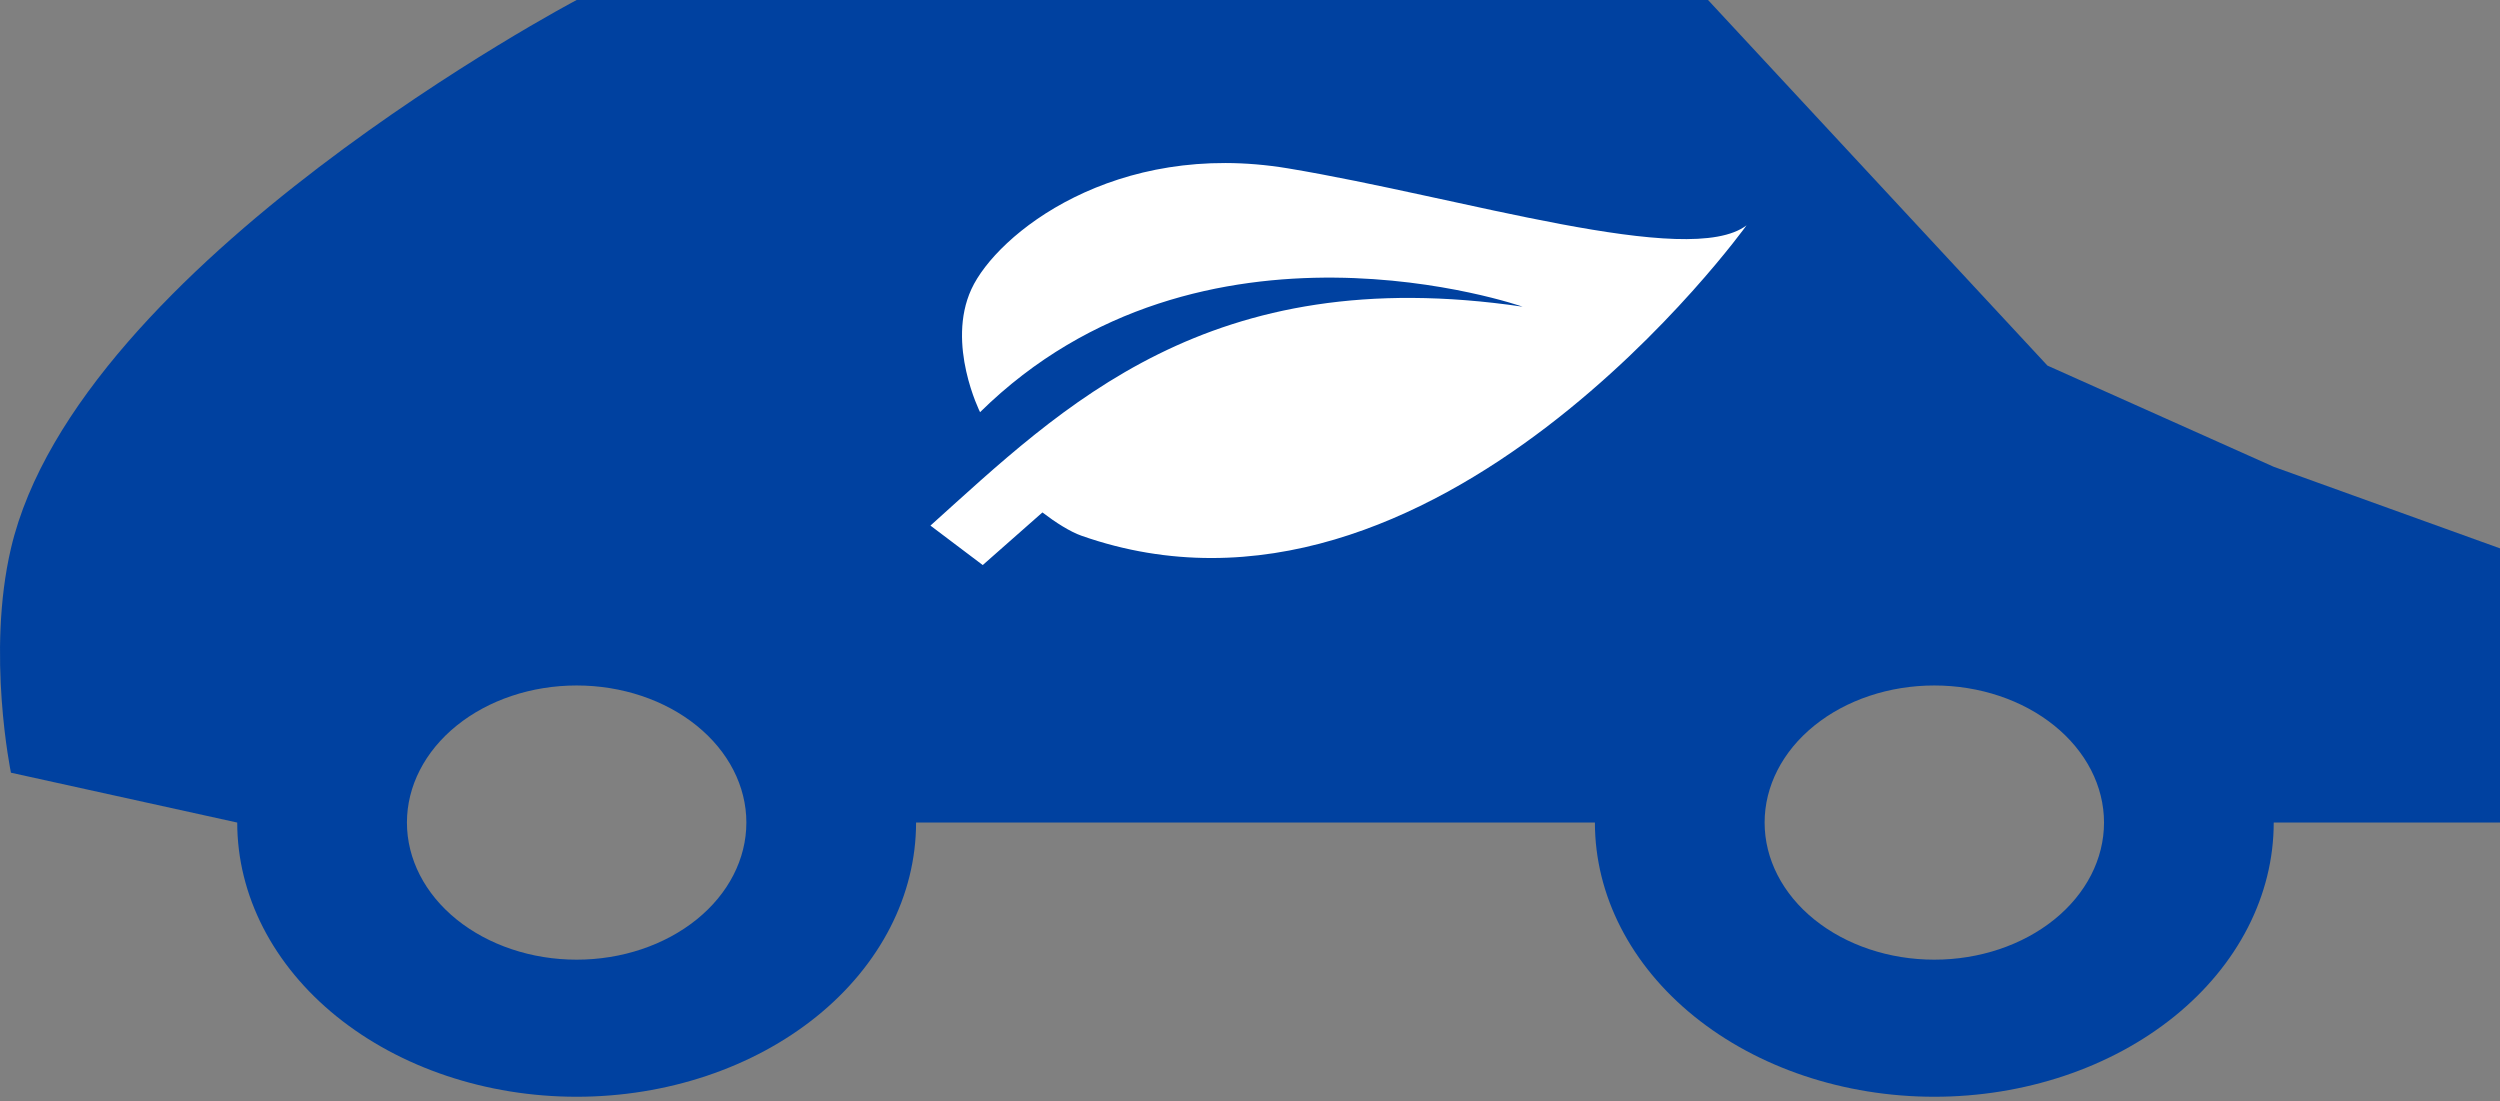
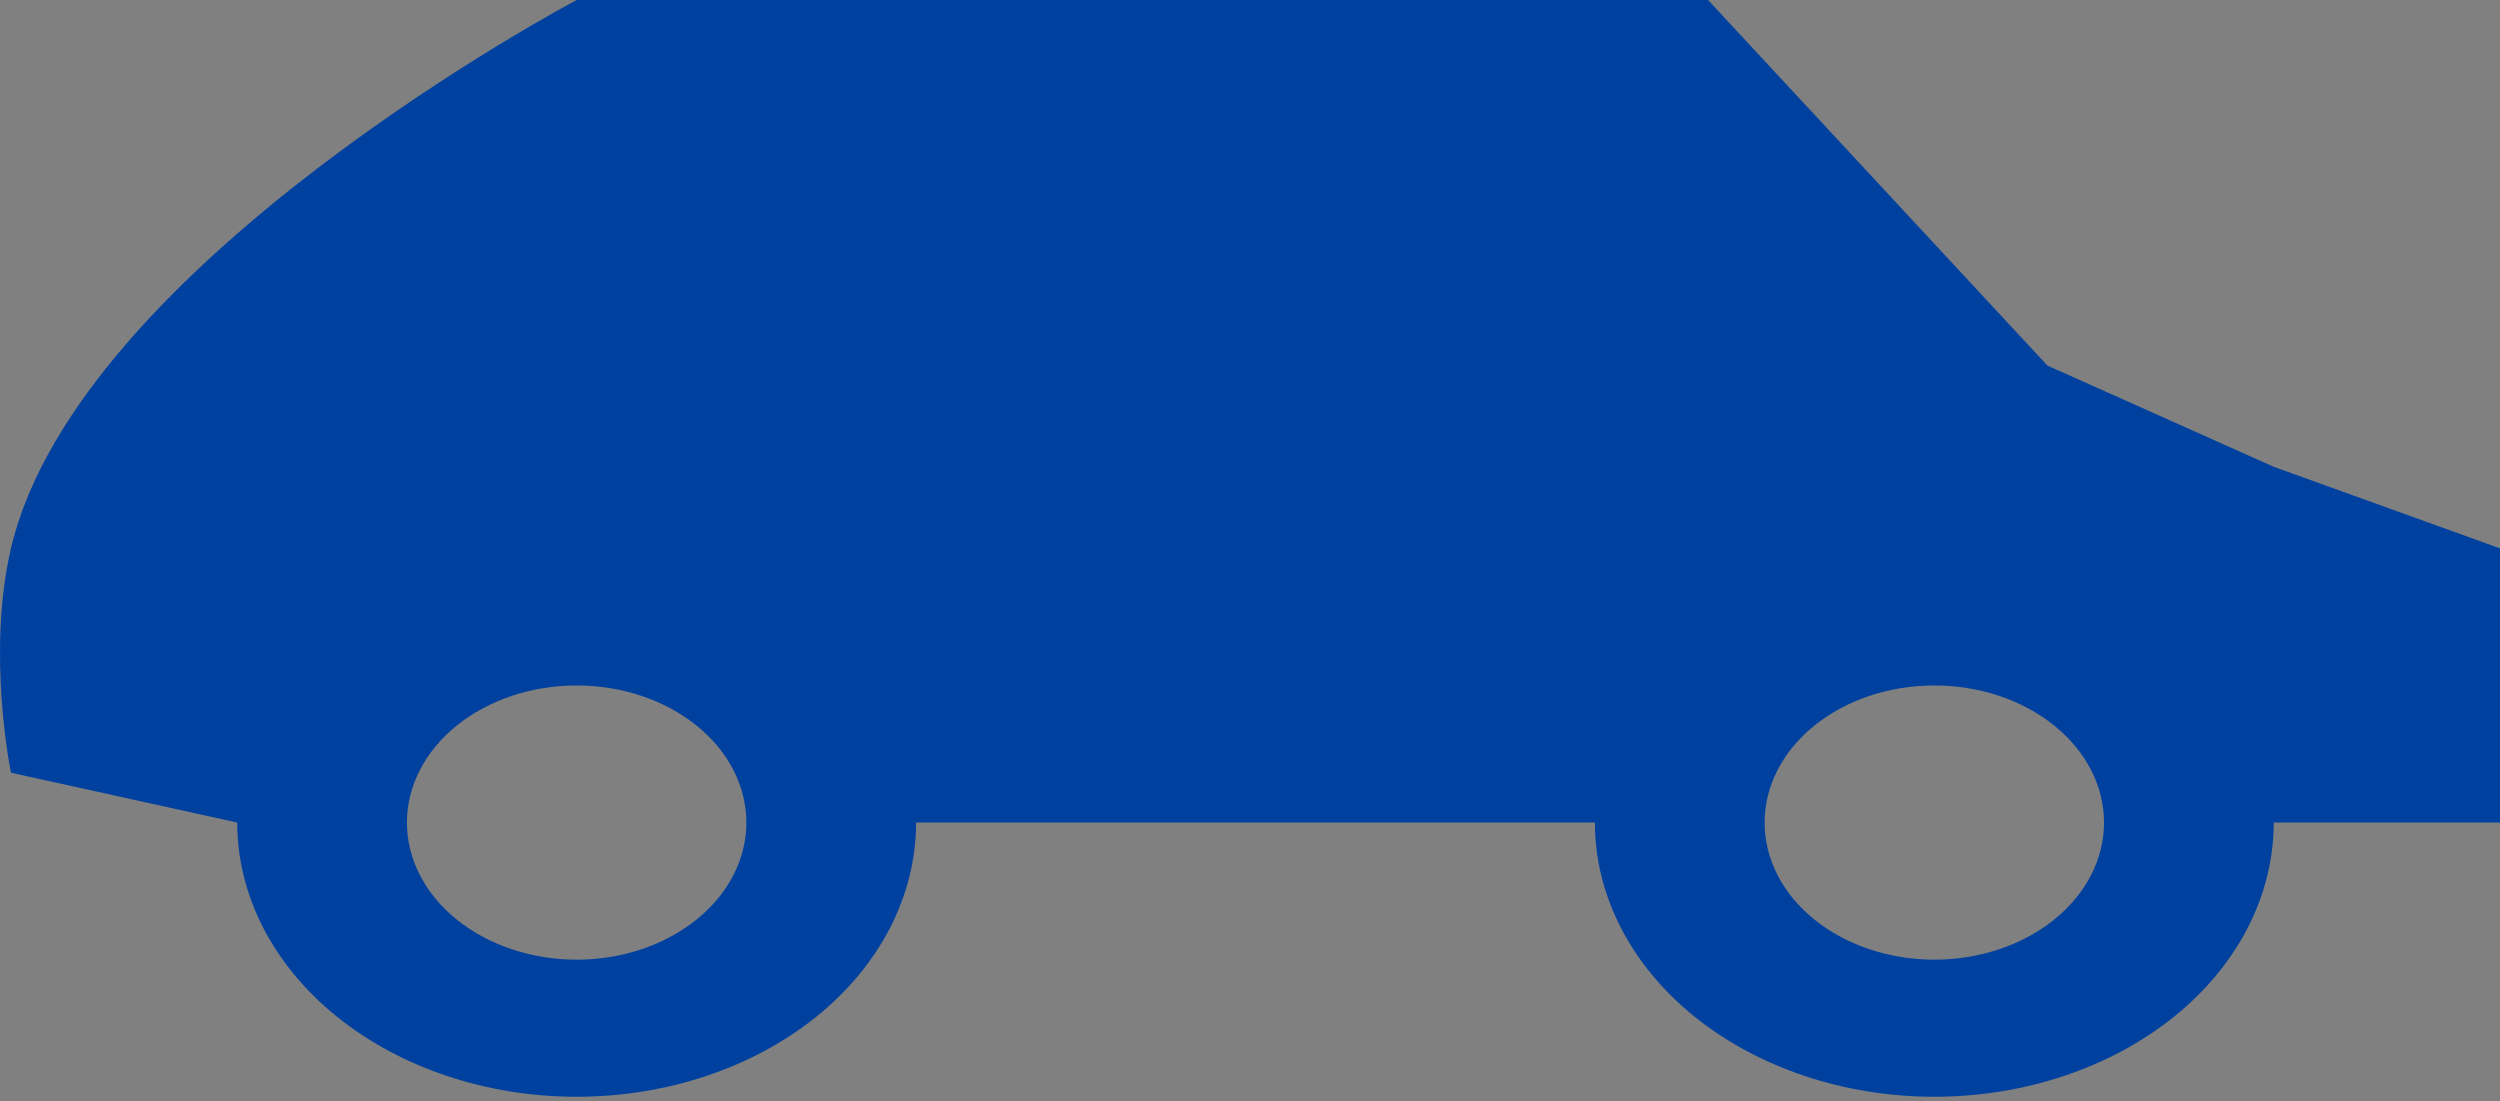
<svg xmlns="http://www.w3.org/2000/svg" width="84" height="37" viewBox="0 0 84 37" fill="none">
  <rect x="0" y="0" width="84" height="37" fill="#808080" stroke="none" />
-   <path d="M51.183 13.068C41.915 11.558 37.62 16.326 33.718 20.203L35.261 21.489L37.02 19.773C37.411 20.102 37.836 20.403 38.177 20.535C48.59 24.575 57.786 10.416 57.786 10.416C56.091 11.844 49.371 9.497 44.264 8.559C39.156 7.62 35.674 10.701 34.926 12.496C34.179 14.292 35.181 16.505 35.181 16.505C41.716 9.395 51.183 13.068 51.183 13.068Z" fill="white" />
+   <path d="M51.183 13.068C41.915 11.558 37.62 16.326 33.718 20.203L35.261 21.489L37.02 19.773C48.59 24.575 57.786 10.416 57.786 10.416C56.091 11.844 49.371 9.497 44.264 8.559C39.156 7.62 35.674 10.701 34.926 12.496C34.179 14.292 35.181 16.505 35.181 16.505C41.716 9.395 51.183 13.068 51.183 13.068Z" fill="white" />
  <path d="M57.39 0H19.375C19.375 0 2.614 8.844 0.368 18.425C-0.46 21.96 0.368 25.963 0.368 25.963L7.971 27.638C7.971 30.082 9.173 32.425 11.311 34.153C13.45 35.88 16.351 36.851 19.375 36.851C22.4 36.851 25.301 35.88 27.439 34.153C29.578 32.425 30.78 30.082 30.78 27.638H53.589C53.589 30.082 54.79 32.425 56.929 34.153C59.067 35.88 61.968 36.851 64.993 36.851C68.017 36.851 70.918 35.88 73.057 34.153C75.196 32.425 76.397 30.082 76.397 27.638H84V18.425L76.397 15.684L68.794 12.284L57.39 0ZM19.375 23.032C20.888 23.032 22.338 23.517 23.407 24.381C24.477 25.245 25.078 26.417 25.078 27.638C25.078 28.86 24.477 30.032 23.407 30.895C22.338 31.759 20.888 32.245 19.375 32.245C17.863 32.245 16.413 31.759 15.343 30.895C14.274 30.032 13.673 28.86 13.673 27.638C13.673 26.417 14.274 25.245 15.343 24.381C16.413 23.517 17.863 23.032 19.375 23.032ZM64.993 23.032C66.505 23.032 67.956 23.517 69.025 24.381C70.094 25.245 70.695 26.417 70.695 27.638C70.695 28.86 70.094 30.032 69.025 30.895C67.956 31.759 66.505 32.245 64.993 32.245C63.48 32.245 62.03 31.759 60.961 30.895C59.891 30.032 59.291 28.86 59.291 27.638C59.291 26.417 59.891 25.245 60.961 24.381C62.03 23.517 63.48 23.032 64.993 23.032Z" fill="#0041A0" />
-   <path d="M51.161 10.305C40.602 8.749 35.709 13.663 31.263 17.66L33.02 18.986L35.025 17.218C35.47 17.557 35.954 17.866 36.342 18.002C48.207 22.167 58.684 7.571 58.684 7.571C56.753 9.043 49.096 6.625 43.277 5.657C37.458 4.69 33.491 7.866 32.639 9.716C31.787 11.567 32.93 13.849 32.93 13.849C40.375 6.52 51.161 10.305 51.161 10.305Z" fill="white" />
</svg>